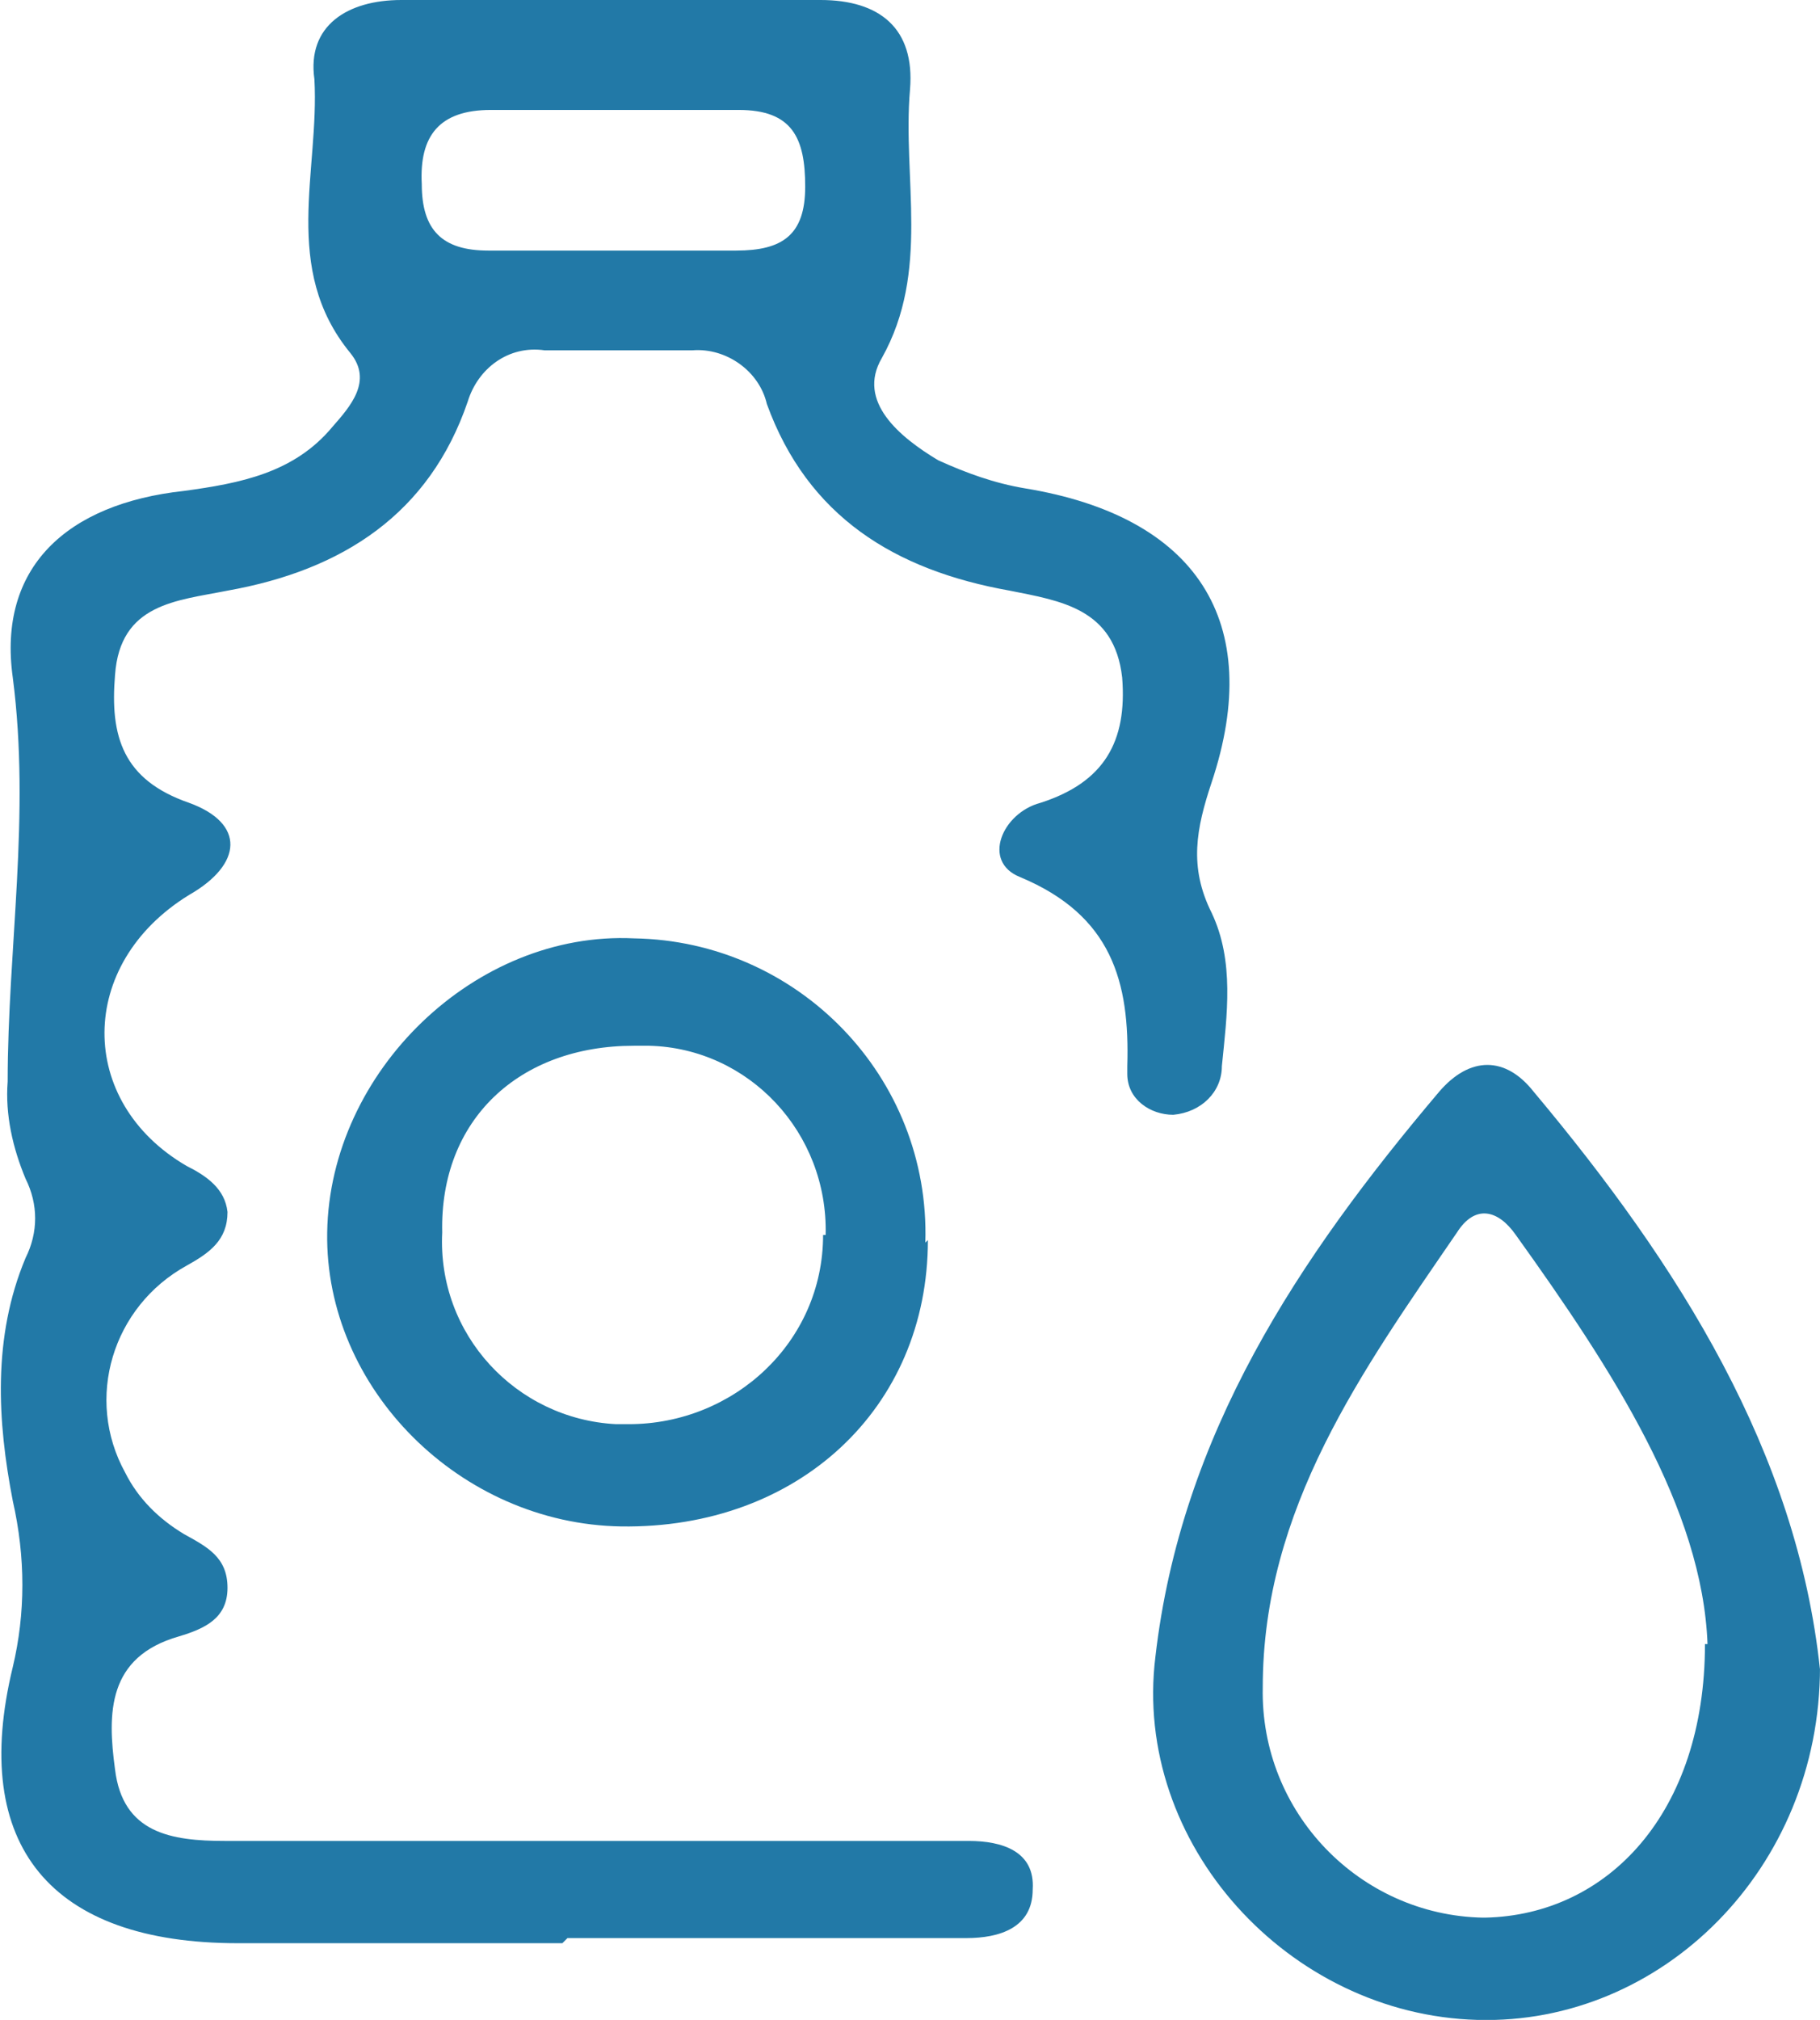
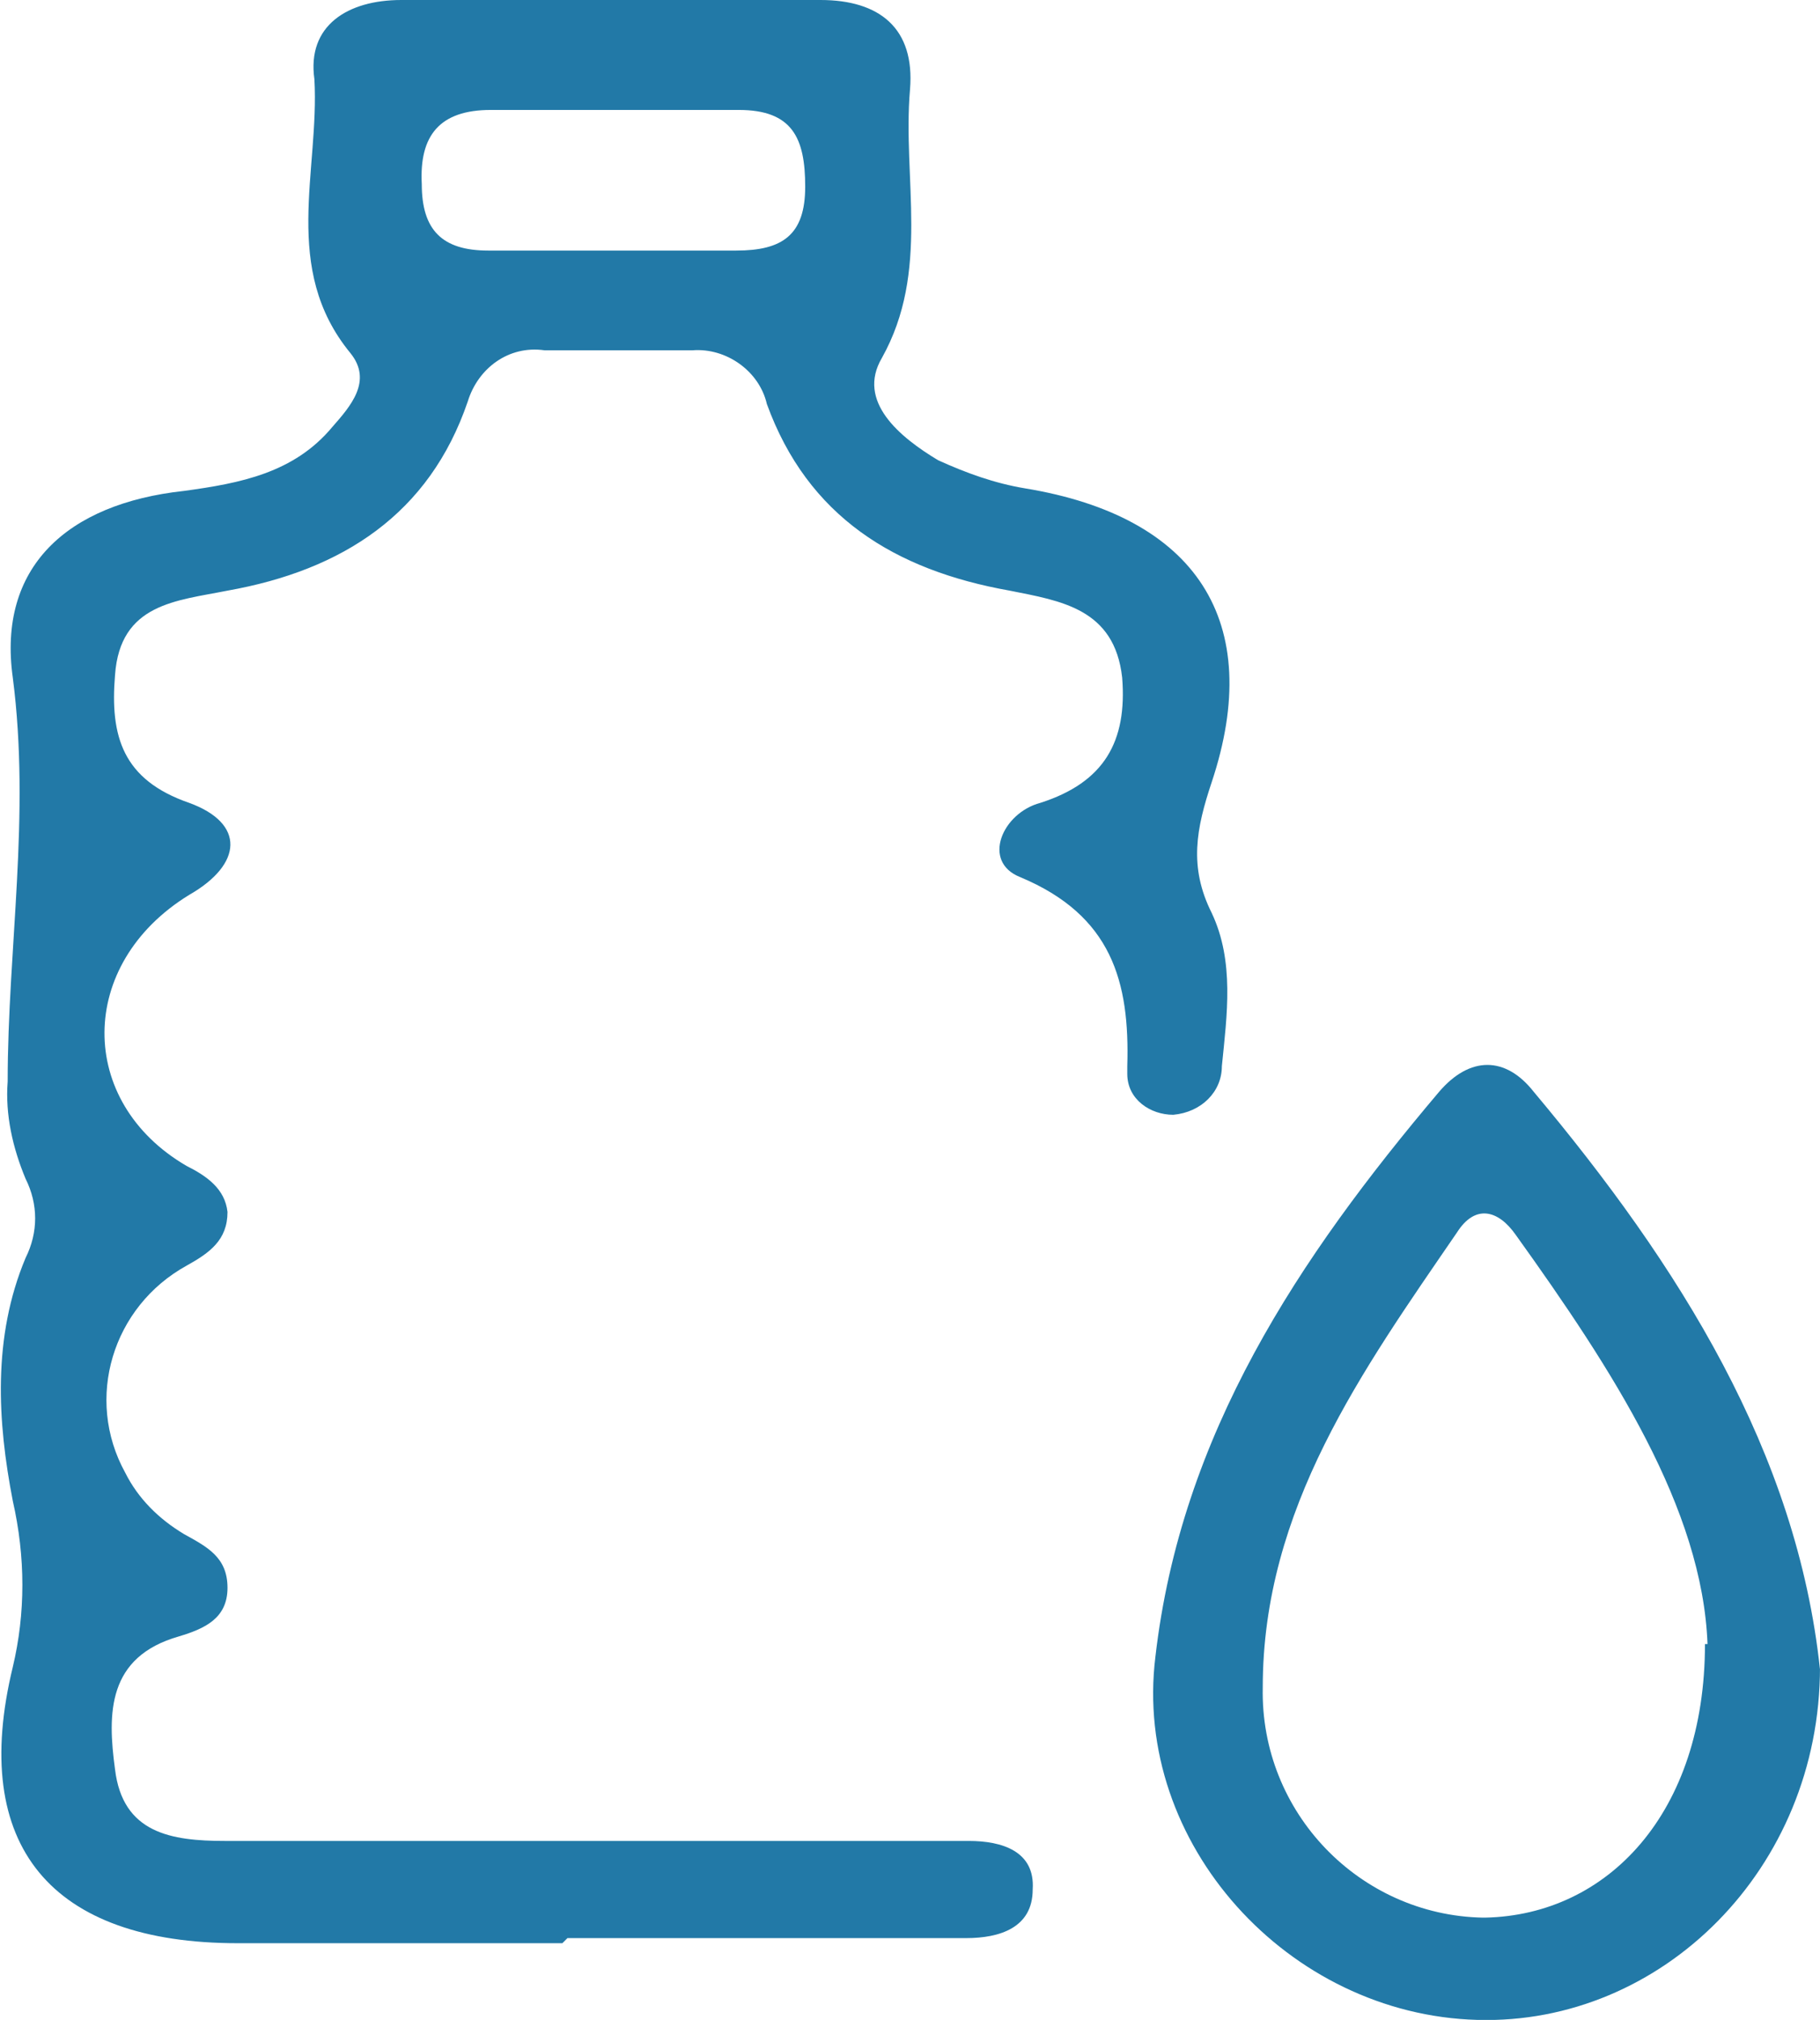
<svg xmlns="http://www.w3.org/2000/svg" version="1.1" viewBox="0 0 71.2 79">
  <defs>
    <style>
      .cls-1 {
        fill: none;
      }

      .cls-2 {
        fill: #2279a7;
      }

      .cls-3 {
        clip-path: url(#clippath);
      }
    </style>
    <clipPath id="clippath">
      <rect class="cls-1" width="71.2" height="79" />
    </clipPath>
  </defs>
  <g>
    <g id="Calque_1">
      <g id="Groupe_1861">
        <g class="cls-3">
          <g id="Groupe_1860">
            <g id="Groupe_1857">
              <path id="Tracé_1552" class="cls-2" d="M22,76c-4.2,0-8.5,0-12.7,0-7.3,0-10.5-3.8-8.8-10.8.5-2.1.5-4.3,0-6.5-.6-3.1-.8-6.4.5-9.5.5-1,.5-2.1,0-3.1-.5-1.2-.8-2.5-.7-3.8,0-5.2.9-10.4.2-15.8-.6-4.3,2.1-6.8,6.7-7.3,2.2-.3,4.3-.7,5.8-2.5.7-.8,1.6-1.8.7-2.9-2.7-3.3-1.2-7.1-1.4-10.7C12,1,13.6,0,15.7,0c5.5,0,10.9,0,16.4,0,2.3,0,3.7,1.1,3.5,3.5-.3,3.5.8,7.1-1.1,10.5-1,1.7.7,3.1,2.2,4,1.1.5,2.2.9,3.4,1.1,6.7,1.1,9.4,5.2,7.3,11.5-.6,1.8-.9,3.3,0,5.1.9,1.9.6,4,.4,6,0,1-.8,1.8-1.9,1.9-.9,0-1.8-.6-1.8-1.6,0,0,0-.2,0-.3.1-3.3-.6-5.9-4.2-7.4-1.5-.6-.7-2.5.8-2.9,2.5-.8,3.4-2.4,3.2-4.9-.3-2.7-2.4-3-4.4-3.4-4.5-.8-7.9-2.9-9.5-7.3-.3-1.3-1.6-2.2-2.9-2.1-1.9,0-3.9,0-5.8,0-1.4-.2-2.6.7-3,2-1.5,4.4-4.9,6.6-9.4,7.4-2,.4-4.2.5-4.4,3.3-.2,2.4.3,4.1,2.9,5,2.2.8,2.1,2.4,0,3.6-4.4,2.7-4.4,8.1-.1,10.6.8.4,1.5.9,1.6,1.8,0,1.1-.7,1.6-1.6,2.1-2.9,1.6-4,5.2-2.4,8.1.5,1,1.3,1.8,2.3,2.4.9.5,1.7.9,1.7,2.1,0,1.2-.9,1.6-1.9,1.9-2.8.8-2.8,3-2.5,5.2.3,2.5,2.2,2.8,4.3,2.8,8.7,0,17.5,0,26.2,0,1,0,1.9,0,2.9,0,1.3,0,2.6.4,2.5,1.9,0,1.5-1.3,1.9-2.6,1.9-5.2,0-10.4,0-15.6,0h0M23.8,9.8c1.7,0,3.4,0,5,0,1.8,0,2.7-.6,2.7-2.5s-.5-3-2.6-3c-3.2,0-6.5,0-9.7,0-2,0-2.8,1-2.7,2.9,0,1.8.8,2.6,2.6,2.6,1.6,0,3.1,0,4.7,0" />
            </g>
            <g id="Groupe_1858">
              <path id="Tracé_1553" class="cls-2" d="M71.2,65.2c0,7.9-6.2,14-13.4,13.8-7.4-.2-13.5-6.9-12.6-14.2,1-8.7,5.6-15.6,11.1-22.1,1.2-1.4,2.6-1.4,3.7,0,5.7,6.8,10.3,14.1,11.2,22.6M66.8,64.3c-.2-5.3-3.7-10.7-7.5-16-.7-1-1.6-1.2-2.3-.1-3.7,5.4-7.6,10.8-7.6,17.8-.1,4.9,3.8,8.9,8.6,9,0,0,0,0,.1,0,4.8-.1,8.6-4.1,8.6-10.7" />
            </g>
            <g id="Groupe_1859">
-               <path id="Tracé_1554" class="cls-2" d="M36.3,48.5c0,6.6-5.1,11.3-12,11.2-6.3-.1-11.6-5.4-11.5-11.5.1-6.3,5.8-11.8,12-11.5,6.4.1,11.6,5.4,11.4,11.9,0,0,0,0,0,0M32.3,48.3c.1-4-3-7.3-6.9-7.4-.2,0-.4,0-.6,0-4.5,0-7.6,2.9-7.5,7.3-.2,4,2.9,7.3,6.8,7.5.2,0,.4,0,.5,0,4.1,0,7.6-3.2,7.6-7.4,0,0,0,0,0,0" />
-             </g>
+               </g>
          </g>
        </g>
      </g>
    </g>
  </g>
</svg>